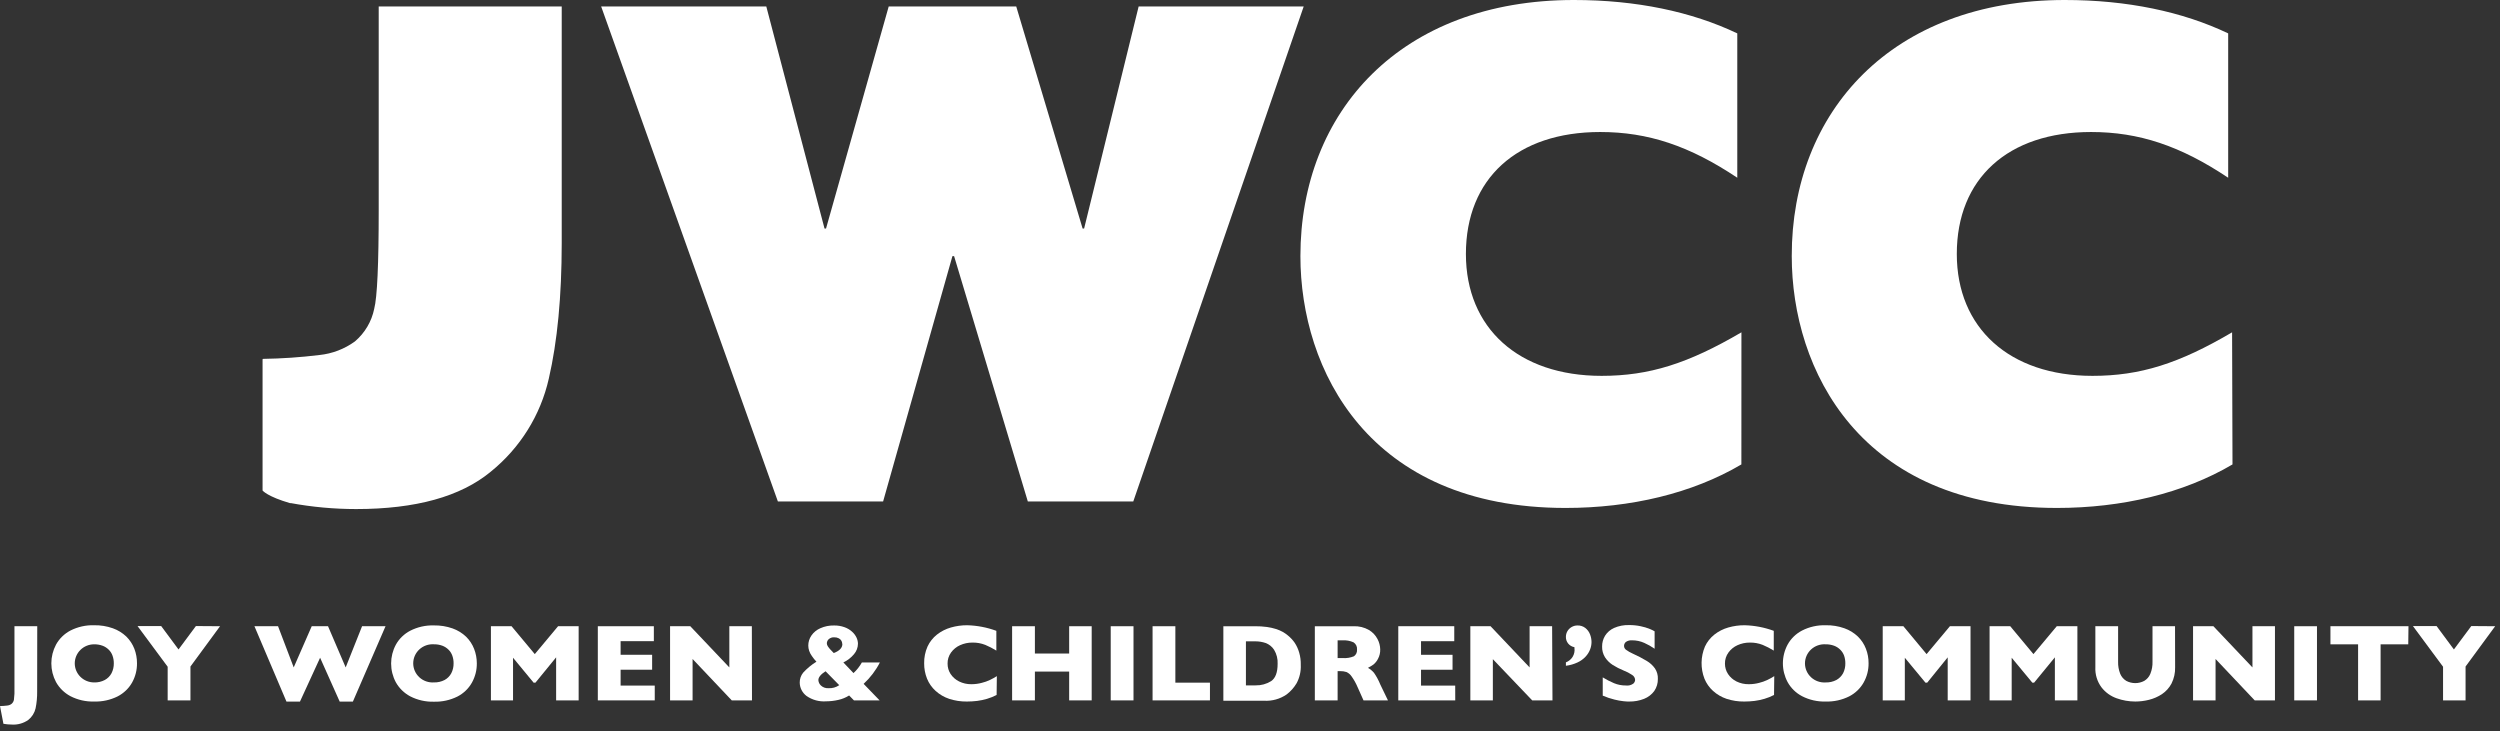
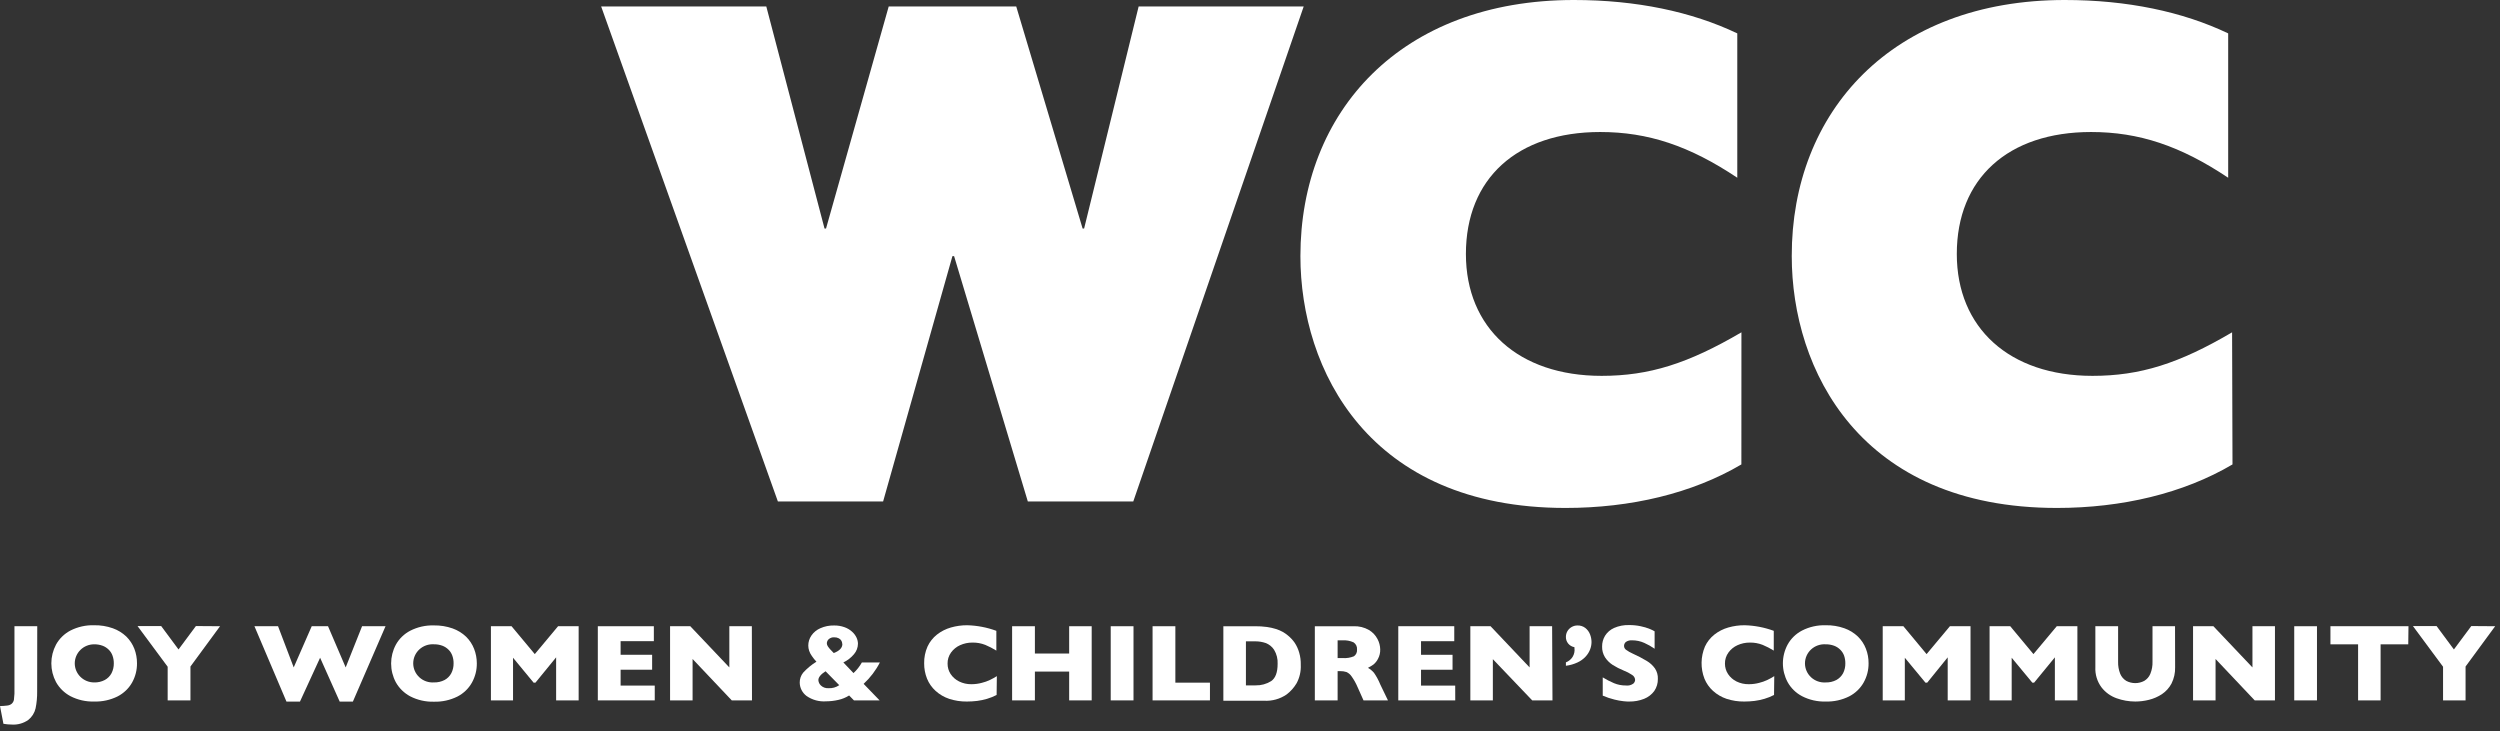
<svg xmlns="http://www.w3.org/2000/svg" width="383" height="112" viewBox="0 0 383 112" fill="none">
  <rect x="0" y="0" width="383" height="112" fill="#333333" stroke="none" />
  <path d="M92.098 0.992H117.397L126.318 35.015H126.546L136.15 0.992H155.688L165.858 35.015H166.085L174.44 0.992H199.726L173.619 76.82H157.461L146.167 39.239H145.912L135.294 76.82H119.17L92.098 0.992Z" fill="white" />
  <path d="M266.78 71.15C259.246 75.598 249.808 77.818 239.839 77.818C209.613 77.818 199.223 56.583 199.223 39.239C199.223 17.113 214.601 0 241.122 0C250.664 0 259.15 1.779 266.152 5.114V27.232C258.832 22.336 252.471 20.224 245.151 20.224C232.422 20.224 224.577 27.341 224.577 38.906C224.577 50.247 232.636 57.581 245.365 57.581C252.678 57.581 258.618 55.693 266.787 50.912L266.78 71.15Z" fill="white" />
  <path d="M342.019 71.15C334.485 75.598 325.047 77.818 315.112 77.818C284.886 77.818 274.496 56.583 274.496 39.239C274.462 17.113 289.84 0 316.326 0C325.868 0 334.354 1.779 341.357 5.114V27.232C334.037 22.336 327.676 20.224 320.356 20.224C307.626 20.224 299.782 27.341 299.782 38.906C299.782 50.247 307.84 57.581 320.57 57.581C327.883 57.581 333.823 55.693 341.957 50.912L342.019 71.15Z" fill="white" />
-   <path d="M58.018 0.992V32.176C58.018 40.502 57.788 45.548 57.328 47.313C56.934 49.254 55.895 51.01 54.375 52.305C52.782 53.465 50.902 54.185 48.931 54.389C46.058 54.74 43.168 54.938 40.273 54.98V55.055L40.225 54.987V75.15C40.225 75.15 40.97 76.087 44.495 77.099V77.065C47.812 77.678 51.179 77.987 54.554 77.988C63.689 77.988 70.563 76.082 75.176 72.27C79.68 68.63 82.814 63.609 84.076 58.009C85.392 52.323 86.052 45.405 86.056 37.256V0.992H58.018Z" fill="white" />
  <path d="M5.692 105.941C5.705 106.807 5.624 107.673 5.45 108.522C5.292 109.216 4.901 109.838 4.34 110.287C3.598 110.814 2.692 111.066 1.78 111.001C1.359 110.999 0.939 110.96 0.524 110.885L0 108.169C0.36 108.163 0.719 108.138 1.076 108.094C1.327 108.075 1.566 107.986 1.766 107.836C1.955 107.676 2.084 107.458 2.132 107.218C2.214 106.594 2.241 105.965 2.215 105.337V95.938H5.706L5.692 105.941Z" fill="white" />
  <path d="M20.988 101.622C20.998 102.646 20.742 103.656 20.243 104.555C19.729 105.464 18.957 106.205 18.021 106.688C16.906 107.241 15.668 107.512 14.42 107.476C13.159 107.512 11.909 107.229 10.791 106.654C9.86 106.157 9.093 105.408 8.583 104.494C8.111 103.609 7.865 102.624 7.865 101.625C7.865 100.626 8.111 99.641 8.583 98.756C9.086 97.841 9.851 97.092 10.784 96.603C11.905 96.03 13.157 95.75 14.42 95.788C15.395 95.77 16.365 95.927 17.283 96.25C18.057 96.524 18.762 96.957 19.353 97.52C19.889 98.052 20.307 98.688 20.581 99.387C20.855 100.101 20.993 100.859 20.988 101.622ZM17.435 101.622C17.44 101.224 17.375 100.829 17.241 100.454C17.122 100.108 16.924 99.795 16.662 99.537C16.395 99.269 16.073 99.06 15.717 98.926C15.302 98.775 14.862 98.701 14.42 98.708C13.633 98.708 12.878 99.016 12.322 99.564C11.766 100.111 11.453 100.854 11.453 101.628C11.453 102.403 11.766 103.146 12.322 103.693C12.878 104.241 13.633 104.549 14.42 104.549C14.989 104.567 15.552 104.438 16.055 104.175C16.493 103.938 16.851 103.579 17.083 103.143C17.324 102.672 17.445 102.149 17.435 101.622Z" fill="white" />
  <path d="M33.71 95.938L29.177 102.111V107.299H25.686V102.145L21.07 95.911H24.692L27.349 99.496L30.012 95.911L33.71 95.938Z" fill="white" />
  <path d="M59.064 95.938L54.062 107.483H52.041L49.04 100.766L45.956 107.483H43.886L38.98 95.938H42.596L44.997 102.247L47.756 95.938H50.254L52.958 102.247L55.47 95.938H59.064Z" fill="white" />
  <path d="M73.049 101.62C73.062 102.654 72.803 103.674 72.297 104.58C71.786 105.491 71.013 106.232 70.076 106.713C68.963 107.265 67.727 107.536 66.481 107.501C65.218 107.538 63.966 107.255 62.845 106.679C61.914 106.182 61.148 105.433 60.638 104.519C60.166 103.634 59.92 102.65 59.92 101.65C59.92 100.651 60.166 99.666 60.638 98.781C61.141 97.864 61.909 97.115 62.845 96.628C63.966 96.054 65.218 95.774 66.481 95.813C67.454 95.796 68.422 95.952 69.338 96.275C70.111 96.549 70.817 96.982 71.407 97.545C71.945 98.076 72.364 98.712 72.635 99.412C72.909 100.117 73.049 100.865 73.049 101.62ZM69.489 101.62C69.495 101.222 69.43 100.827 69.296 100.451C69.177 100.106 68.979 99.793 68.717 99.535C68.45 99.267 68.127 99.058 67.772 98.924C67.359 98.773 66.921 98.699 66.481 98.706C66.075 98.679 65.667 98.734 65.283 98.868C64.899 99.003 64.547 99.214 64.249 99.487C63.951 99.761 63.714 100.092 63.551 100.46C63.389 100.828 63.305 101.225 63.305 101.626C63.305 102.027 63.389 102.424 63.551 102.792C63.714 103.16 63.951 103.491 64.249 103.765C64.547 104.039 64.899 104.25 65.283 104.384C65.667 104.519 66.075 104.574 66.481 104.546C67.05 104.563 67.613 104.434 68.116 104.173C68.553 103.935 68.908 103.576 69.138 103.141C69.379 102.669 69.5 102.147 69.489 101.62Z" fill="white" />
  <path d="M88.649 107.299H85.199V100.705L82.032 104.583H81.749L78.597 100.766V107.299H75.209V95.938H78.369L81.929 100.21L85.496 95.938H88.649V107.299Z" fill="white" />
  <path d="M100.307 107.299H91.586V95.938H100.169V98.227H95.077V100.311H99.906V102.6H95.077V105.031H100.307V107.299Z" fill="white" />
  <path d="M115.204 107.299H112.106L106.104 100.957V107.299H102.654V95.938H105.752L111.734 102.247V95.938H115.183L115.204 107.299Z" fill="white" />
  <path d="M134.757 107.3H130.825L130.086 106.546C129.58 106.868 129.019 107.098 128.431 107.225C127.822 107.367 127.2 107.44 126.575 107.442C125.503 107.524 124.436 107.233 123.56 106.621C123.241 106.38 122.982 106.072 122.801 105.72C122.621 105.367 122.524 104.978 122.518 104.583C122.509 104.03 122.694 103.49 123.042 103.055C123.639 102.404 124.323 101.837 125.078 101.371C124.824 101.105 124.593 100.819 124.388 100.515C124.208 100.27 124.067 100 123.967 99.714C123.876 99.451 123.83 99.176 123.829 98.899C123.828 98.357 123.991 97.828 124.298 97.378C124.638 96.878 125.117 96.484 125.678 96.244C126.34 95.949 127.062 95.805 127.789 95.823C128.332 95.814 128.872 95.904 129.383 96.088C129.806 96.237 130.196 96.468 130.528 96.767C130.818 97.021 131.053 97.331 131.218 97.677C131.356 97.969 131.431 98.285 131.439 98.607C131.436 99.2 131.221 99.772 130.832 100.223C130.388 100.755 129.833 101.186 129.203 101.486L130.756 103.116C131.269 102.644 131.702 102.093 132.039 101.486H134.799C134.17 102.715 133.327 103.825 132.308 104.767L134.757 107.3ZM128.548 104.943L126.478 102.838C125.74 103.306 125.374 103.761 125.374 104.196C125.393 104.508 125.531 104.801 125.761 105.018C125.913 105.162 126.094 105.273 126.292 105.344C126.491 105.415 126.702 105.445 126.913 105.432C127.502 105.466 128.085 105.303 128.569 104.97L128.548 104.943ZM129.031 98.634C129.029 98.473 128.986 98.314 128.907 98.172C128.815 98.009 128.676 97.877 128.506 97.792C128.294 97.682 128.056 97.628 127.817 97.636C127.66 97.624 127.503 97.644 127.355 97.694C127.206 97.745 127.07 97.824 126.954 97.928C126.78 98.092 126.679 98.316 126.671 98.553C126.677 98.718 126.729 98.878 126.823 99.014C126.94 99.194 127.074 99.363 127.223 99.517C127.396 99.701 127.561 99.877 127.734 100.047C128.624 99.707 129.052 99.239 129.052 98.661L129.031 98.634Z" fill="white" />
  <path d="M152.682 106.47C152.212 106.712 151.72 106.91 151.213 107.061C150.719 107.207 150.213 107.314 149.702 107.38C149.178 107.443 148.65 107.475 148.122 107.475C147.201 107.486 146.285 107.346 145.411 107.061C144.643 106.803 143.938 106.392 143.341 105.852C142.765 105.332 142.314 104.692 142.023 103.978C141.724 103.227 141.574 102.427 141.581 101.621C141.563 100.737 141.739 99.858 142.099 99.047C142.429 98.333 142.925 97.705 143.548 97.214C144.178 96.721 144.9 96.354 145.673 96.134C146.486 95.9 147.33 95.783 148.177 95.788C149.703 95.828 151.211 96.117 152.641 96.643V99.672C152.1 99.335 151.533 99.043 150.944 98.796C150.317 98.55 149.646 98.43 148.971 98.443C148.318 98.439 147.673 98.576 147.08 98.844C146.528 99.091 146.052 99.478 145.7 99.964C145.34 100.463 145.154 101.064 145.169 101.676C145.165 102.236 145.325 102.785 145.631 103.258C145.957 103.744 146.407 104.137 146.935 104.399C147.515 104.685 148.156 104.829 148.805 104.82C149.343 104.822 149.879 104.754 150.399 104.616C150.835 104.511 151.258 104.361 151.661 104.168C152.026 103.996 152.378 103.801 152.717 103.584L152.682 106.47Z" fill="white" />
  <path d="M167.246 107.299H163.796V102.885H158.546V107.299H155.055V95.938H158.546V100.121H163.796V95.938H167.246V107.299Z" fill="white" />
  <path d="M173.653 107.299H170.162V95.938H173.653V107.299Z" fill="white" />
  <path d="M185.364 107.299H176.574V95.938H180.065V104.583H185.364V107.299Z" fill="white" />
  <path d="M199.278 101.867C199.325 102.844 199.103 103.815 198.636 104.679C198.244 105.34 197.726 105.921 197.111 106.39C196.104 107.084 194.889 107.423 193.662 107.354H187.418V95.939H192.247C192.868 95.933 193.488 95.972 194.103 96.054C194.572 96.119 195.033 96.223 195.483 96.366C195.847 96.48 196.199 96.63 196.532 96.814C196.808 96.972 197.069 97.154 197.312 97.358C197.707 97.68 198.056 98.055 198.346 98.472C198.652 98.937 198.885 99.445 199.036 99.979C199.215 100.592 199.296 101.229 199.278 101.867ZM195.732 101.718C195.774 100.959 195.587 100.205 195.193 99.551C194.889 99.077 194.436 98.713 193.903 98.512C193.408 98.343 192.889 98.256 192.365 98.254H190.875V104.998H192.365C193.201 105.018 194.025 104.793 194.731 104.353C195.4 103.904 195.732 103.021 195.732 101.69V101.718Z" fill="white" />
  <path d="M212.636 107.3H208.89L207.979 105.263C207.738 104.691 207.435 104.147 207.075 103.64C206.883 103.348 206.614 103.113 206.296 102.961C205.98 102.856 205.649 102.808 205.316 102.818H204.923V107.3H201.432V95.939H207.372C208.196 95.908 209.012 96.108 209.725 96.516C210.288 96.852 210.744 97.337 211.042 97.915C211.297 98.398 211.436 98.932 211.449 99.477C211.467 99.982 211.35 100.483 211.111 100.93C210.944 101.263 210.709 101.559 210.421 101.799C210.151 101.99 209.867 102.162 209.573 102.315C209.924 102.514 210.237 102.771 210.497 103.076C210.882 103.633 211.203 104.23 211.456 104.855L212.636 107.3ZM207.896 99.511C207.917 99.298 207.879 99.084 207.787 98.89C207.695 98.697 207.551 98.531 207.372 98.411C206.837 98.167 206.249 98.06 205.661 98.098H204.923V100.815H205.675C206.27 100.862 206.869 100.769 207.42 100.543C207.581 100.43 207.71 100.279 207.793 100.102C207.877 99.926 207.912 99.732 207.896 99.538V99.511Z" fill="white" />
  <path d="M222.944 107.299H214.217V95.938H222.793V98.227H217.701V100.311H222.53V102.6H217.701V105.031H222.938L222.944 107.299Z" fill="white" />
  <path d="M237.84 107.299H234.735L228.705 100.984V107.299H225.256V95.938H228.354L234.335 102.247V95.938H237.785L237.84 107.299Z" fill="white" />
  <path d="M243.822 98.369C243.818 98.757 243.743 99.141 243.601 99.503C243.444 99.908 243.21 100.279 242.912 100.597C242.564 100.97 242.144 101.273 241.677 101.486C241.114 101.748 240.513 101.92 239.897 101.995V101.473C240.333 101.308 240.7 101.003 240.938 100.608C241.176 100.212 241.271 99.748 241.207 99.293V99.15C240.826 99.084 240.483 98.884 240.241 98.586C240 98.288 239.877 97.914 239.897 97.534C239.899 97.238 239.98 96.948 240.131 96.692C240.286 96.43 240.507 96.213 240.773 96.06C241.046 95.9 241.359 95.817 241.677 95.822C242.107 95.807 242.53 95.942 242.87 96.203C243.197 96.461 243.447 96.801 243.595 97.187C243.743 97.564 243.82 97.965 243.822 98.369Z" fill="white" />
  <path d="M253.984 104.011C253.999 104.67 253.806 105.318 253.432 105.865C253.038 106.399 252.5 106.813 251.88 107.06C251.156 107.346 250.382 107.486 249.603 107.475C249.361 107.475 249.072 107.475 248.72 107.427C248.254 107.376 247.793 107.292 247.34 107.176C246.723 107.026 246.12 106.824 245.539 106.571V103.773C246.09 104.113 246.667 104.411 247.264 104.663C247.838 104.902 248.455 105.022 249.078 105.016C249.487 105.073 249.901 104.968 250.231 104.724C250.387 104.583 250.483 104.389 250.5 104.181C250.497 104.023 250.454 103.869 250.374 103.733C250.295 103.596 250.181 103.481 250.044 103.4C249.636 103.124 249.196 102.896 248.734 102.721C248.152 102.486 247.593 102.199 247.064 101.865C246.596 101.562 246.196 101.166 245.891 100.704C245.582 100.208 245.426 99.635 245.443 99.054C245.434 98.468 245.592 97.892 245.898 97.39C246.228 96.868 246.708 96.454 247.278 96.201C248.002 95.886 248.79 95.735 249.582 95.76C250.183 95.755 250.782 95.817 251.369 95.943C251.841 96.037 252.304 96.176 252.749 96.358C253.004 96.458 253.251 96.578 253.487 96.718V99.386C252.988 99.039 252.457 98.739 251.9 98.49C251.315 98.228 250.68 98.094 250.037 98.096C249.703 98.069 249.37 98.155 249.092 98.341C249.001 98.415 248.928 98.509 248.878 98.614C248.828 98.72 248.802 98.835 248.802 98.952C248.803 99.064 248.829 99.175 248.879 99.276C248.93 99.378 249.002 99.466 249.092 99.536C249.417 99.771 249.766 99.972 250.134 100.133C250.869 100.461 251.584 100.833 252.273 101.247C252.774 101.542 253.207 101.937 253.542 102.408C253.856 102.884 254.01 103.445 253.984 104.011Z" fill="white" />
  <path d="M271.783 106.47C271.313 106.712 270.821 106.91 270.313 107.061C269.819 107.207 269.314 107.314 268.802 107.38C268.278 107.443 267.75 107.475 267.222 107.475C266.301 107.486 265.385 107.346 264.511 107.061C263.744 106.803 263.039 106.391 262.441 105.852C261.865 105.332 261.415 104.692 261.123 103.978C260.509 102.385 260.536 100.621 261.199 99.047C261.529 98.333 262.026 97.705 262.648 97.214C263.276 96.721 263.995 96.354 264.766 96.134C265.582 95.9 266.428 95.783 267.278 95.788C268.803 95.828 270.312 96.117 271.741 96.643V99.672C271.201 99.335 270.633 99.043 270.044 98.796C269.417 98.551 268.746 98.431 268.071 98.443C267.419 98.439 266.773 98.576 266.181 98.844C265.629 99.091 265.153 99.478 264.801 99.964C264.439 100.463 264.25 101.063 264.263 101.676C264.261 102.237 264.423 102.786 264.732 103.258C265.055 103.744 265.502 104.137 266.029 104.399C266.611 104.685 267.255 104.829 267.905 104.82C268.443 104.822 268.98 104.754 269.499 104.616C269.935 104.51 270.358 104.36 270.762 104.168C271.126 103.996 271.479 103.801 271.817 103.584L271.783 106.47Z" fill="white" />
  <path d="M286.265 101.622C286.276 102.647 286.017 103.658 285.513 104.555C285.001 105.465 284.228 106.207 283.291 106.688C282.179 107.241 280.943 107.512 279.697 107.476C278.435 107.513 277.186 107.23 276.068 106.654C275.133 106.162 274.365 105.411 273.86 104.494C273.386 103.61 273.139 102.625 273.139 101.625C273.139 100.625 273.386 99.64 273.86 98.756C274.363 97.839 275.132 97.09 276.068 96.603C277.189 96.03 278.441 95.75 279.704 95.788C280.676 95.77 281.644 95.926 282.56 96.25C283.334 96.524 284.039 96.957 284.63 97.52C285.17 98.049 285.589 98.686 285.858 99.387C286.136 100.1 286.274 100.858 286.265 101.622ZM282.705 101.622C282.709 101.225 282.646 100.83 282.519 100.454C282.394 100.109 282.194 99.796 281.932 99.537C281.665 99.269 281.343 99.06 280.987 98.926C280.574 98.775 280.137 98.701 279.697 98.708C279.29 98.681 278.882 98.736 278.498 98.871C278.114 99.005 277.762 99.216 277.464 99.49C277.167 99.763 276.929 100.095 276.767 100.462C276.605 100.83 276.521 101.227 276.521 101.628C276.521 102.03 276.605 102.426 276.767 102.794C276.929 103.162 277.167 103.494 277.464 103.767C277.762 104.041 278.114 104.252 278.498 104.386C278.882 104.521 279.29 104.576 279.697 104.549C280.265 104.566 280.829 104.437 281.332 104.175C281.768 103.936 282.125 103.577 282.36 103.143C282.599 102.671 282.717 102.149 282.705 101.622Z" fill="white" />
  <path d="M301.885 107.299H298.387V100.705L295.248 104.583H294.979L291.819 100.766V107.299H288.432V95.938H291.598L295.152 100.21L298.725 95.938H301.885V107.299Z" fill="white" />
  <path d="M318.256 107.299H314.807V100.705L311.626 104.583H311.35L308.19 100.766V107.299H304.803V95.938H307.97L311.523 100.21L315.096 95.938H318.256V107.299Z" fill="white" />
  <path d="M333.228 102.224C333.252 103.087 333.063 103.942 332.676 104.717C332.331 105.372 331.826 105.932 331.206 106.347C330.603 106.742 329.936 107.034 329.233 107.209C328.546 107.383 327.839 107.472 327.129 107.474C326.155 107.473 325.188 107.305 324.273 106.978C323.348 106.654 322.54 106.071 321.948 105.301C321.288 104.411 320.957 103.325 321.009 102.224V95.936H324.493V101.369C324.474 102.004 324.584 102.637 324.818 103.23C325.003 103.676 325.326 104.054 325.742 104.309C326.166 104.535 326.64 104.653 327.122 104.653C327.604 104.653 328.078 104.535 328.502 104.309C328.925 104.057 329.252 103.675 329.433 103.223C329.674 102.632 329.786 101.998 329.764 101.362V95.929H333.214L333.228 102.224Z" fill="white" />
  <path d="M348.524 107.299H345.42L339.424 100.957V107.299H335.975V95.938H339.093L345.075 102.247V95.938H348.524V107.299Z" fill="white" />
  <path d="M354.961 107.299H351.477V95.938H354.961V107.299Z" fill="white" />
  <path d="M368.945 98.709H364.709V107.299H361.26V98.709H357.023V95.938H368.98L368.945 98.709Z" fill="white" />
  <path d="M382.258 95.938L377.725 102.111V107.299H374.276V102.145L369.66 95.911H373.282L375.938 99.496L378.602 95.911L382.258 95.938Z" fill="white" />
</svg>